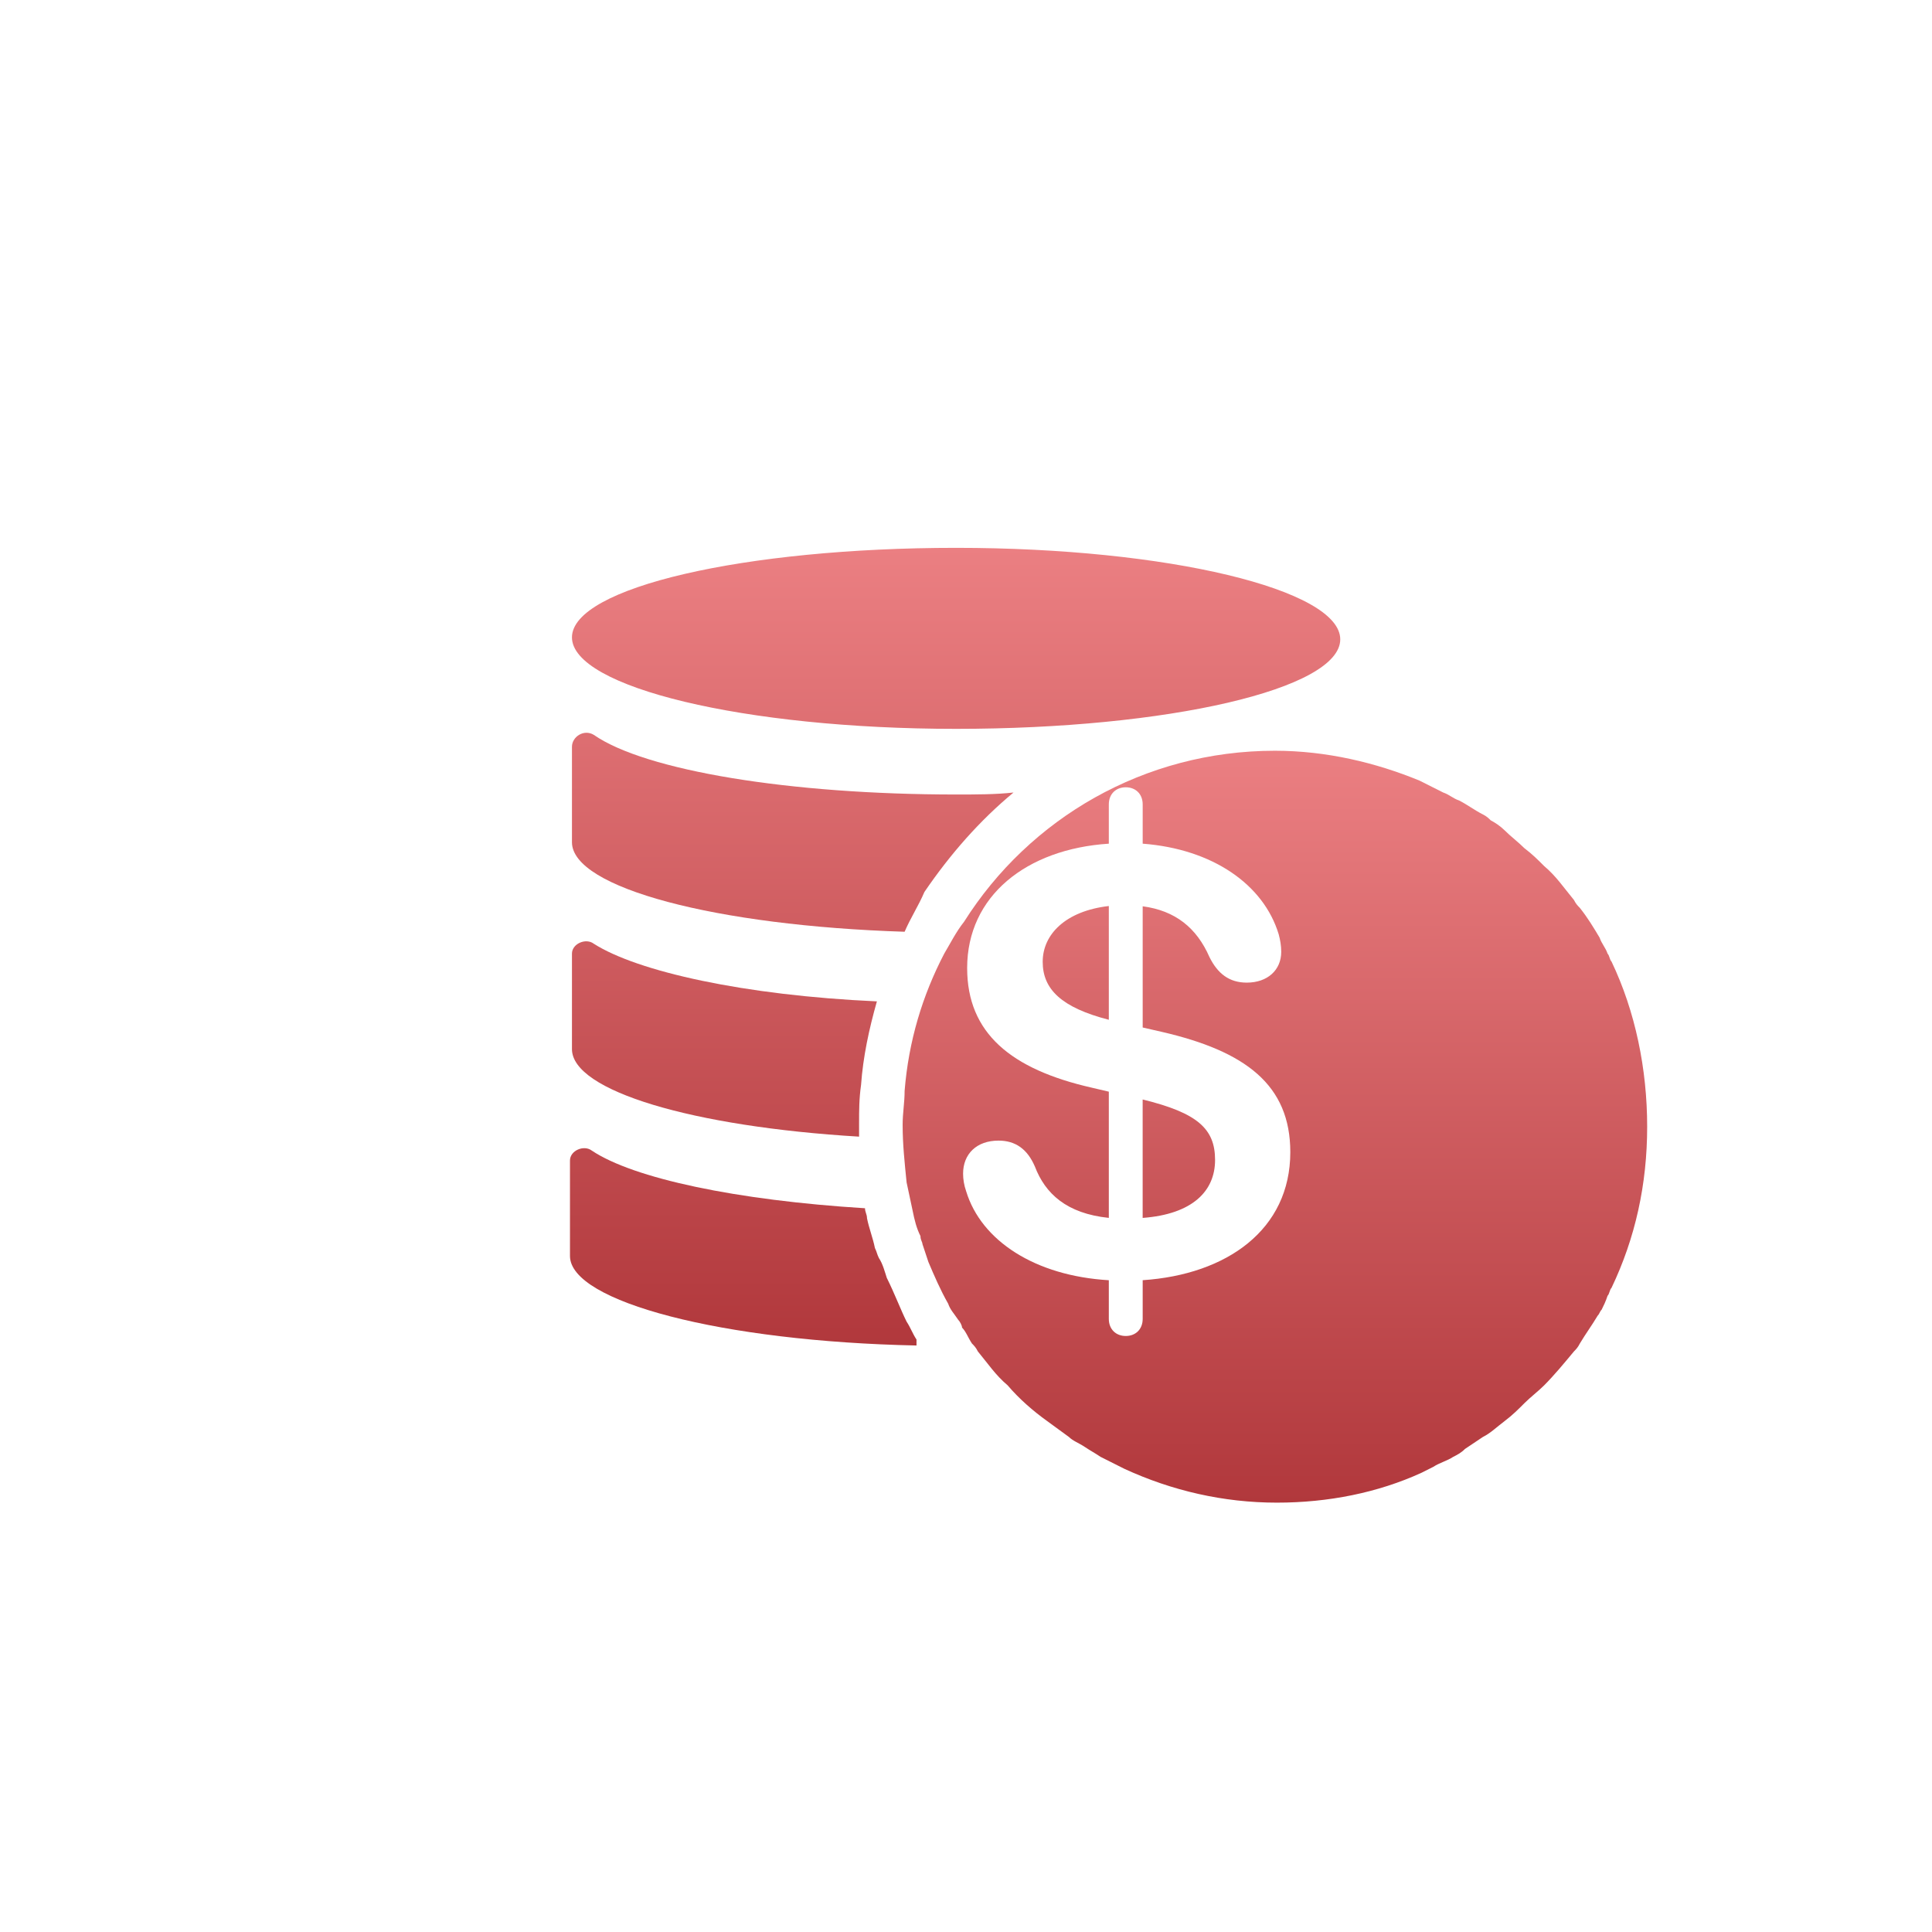
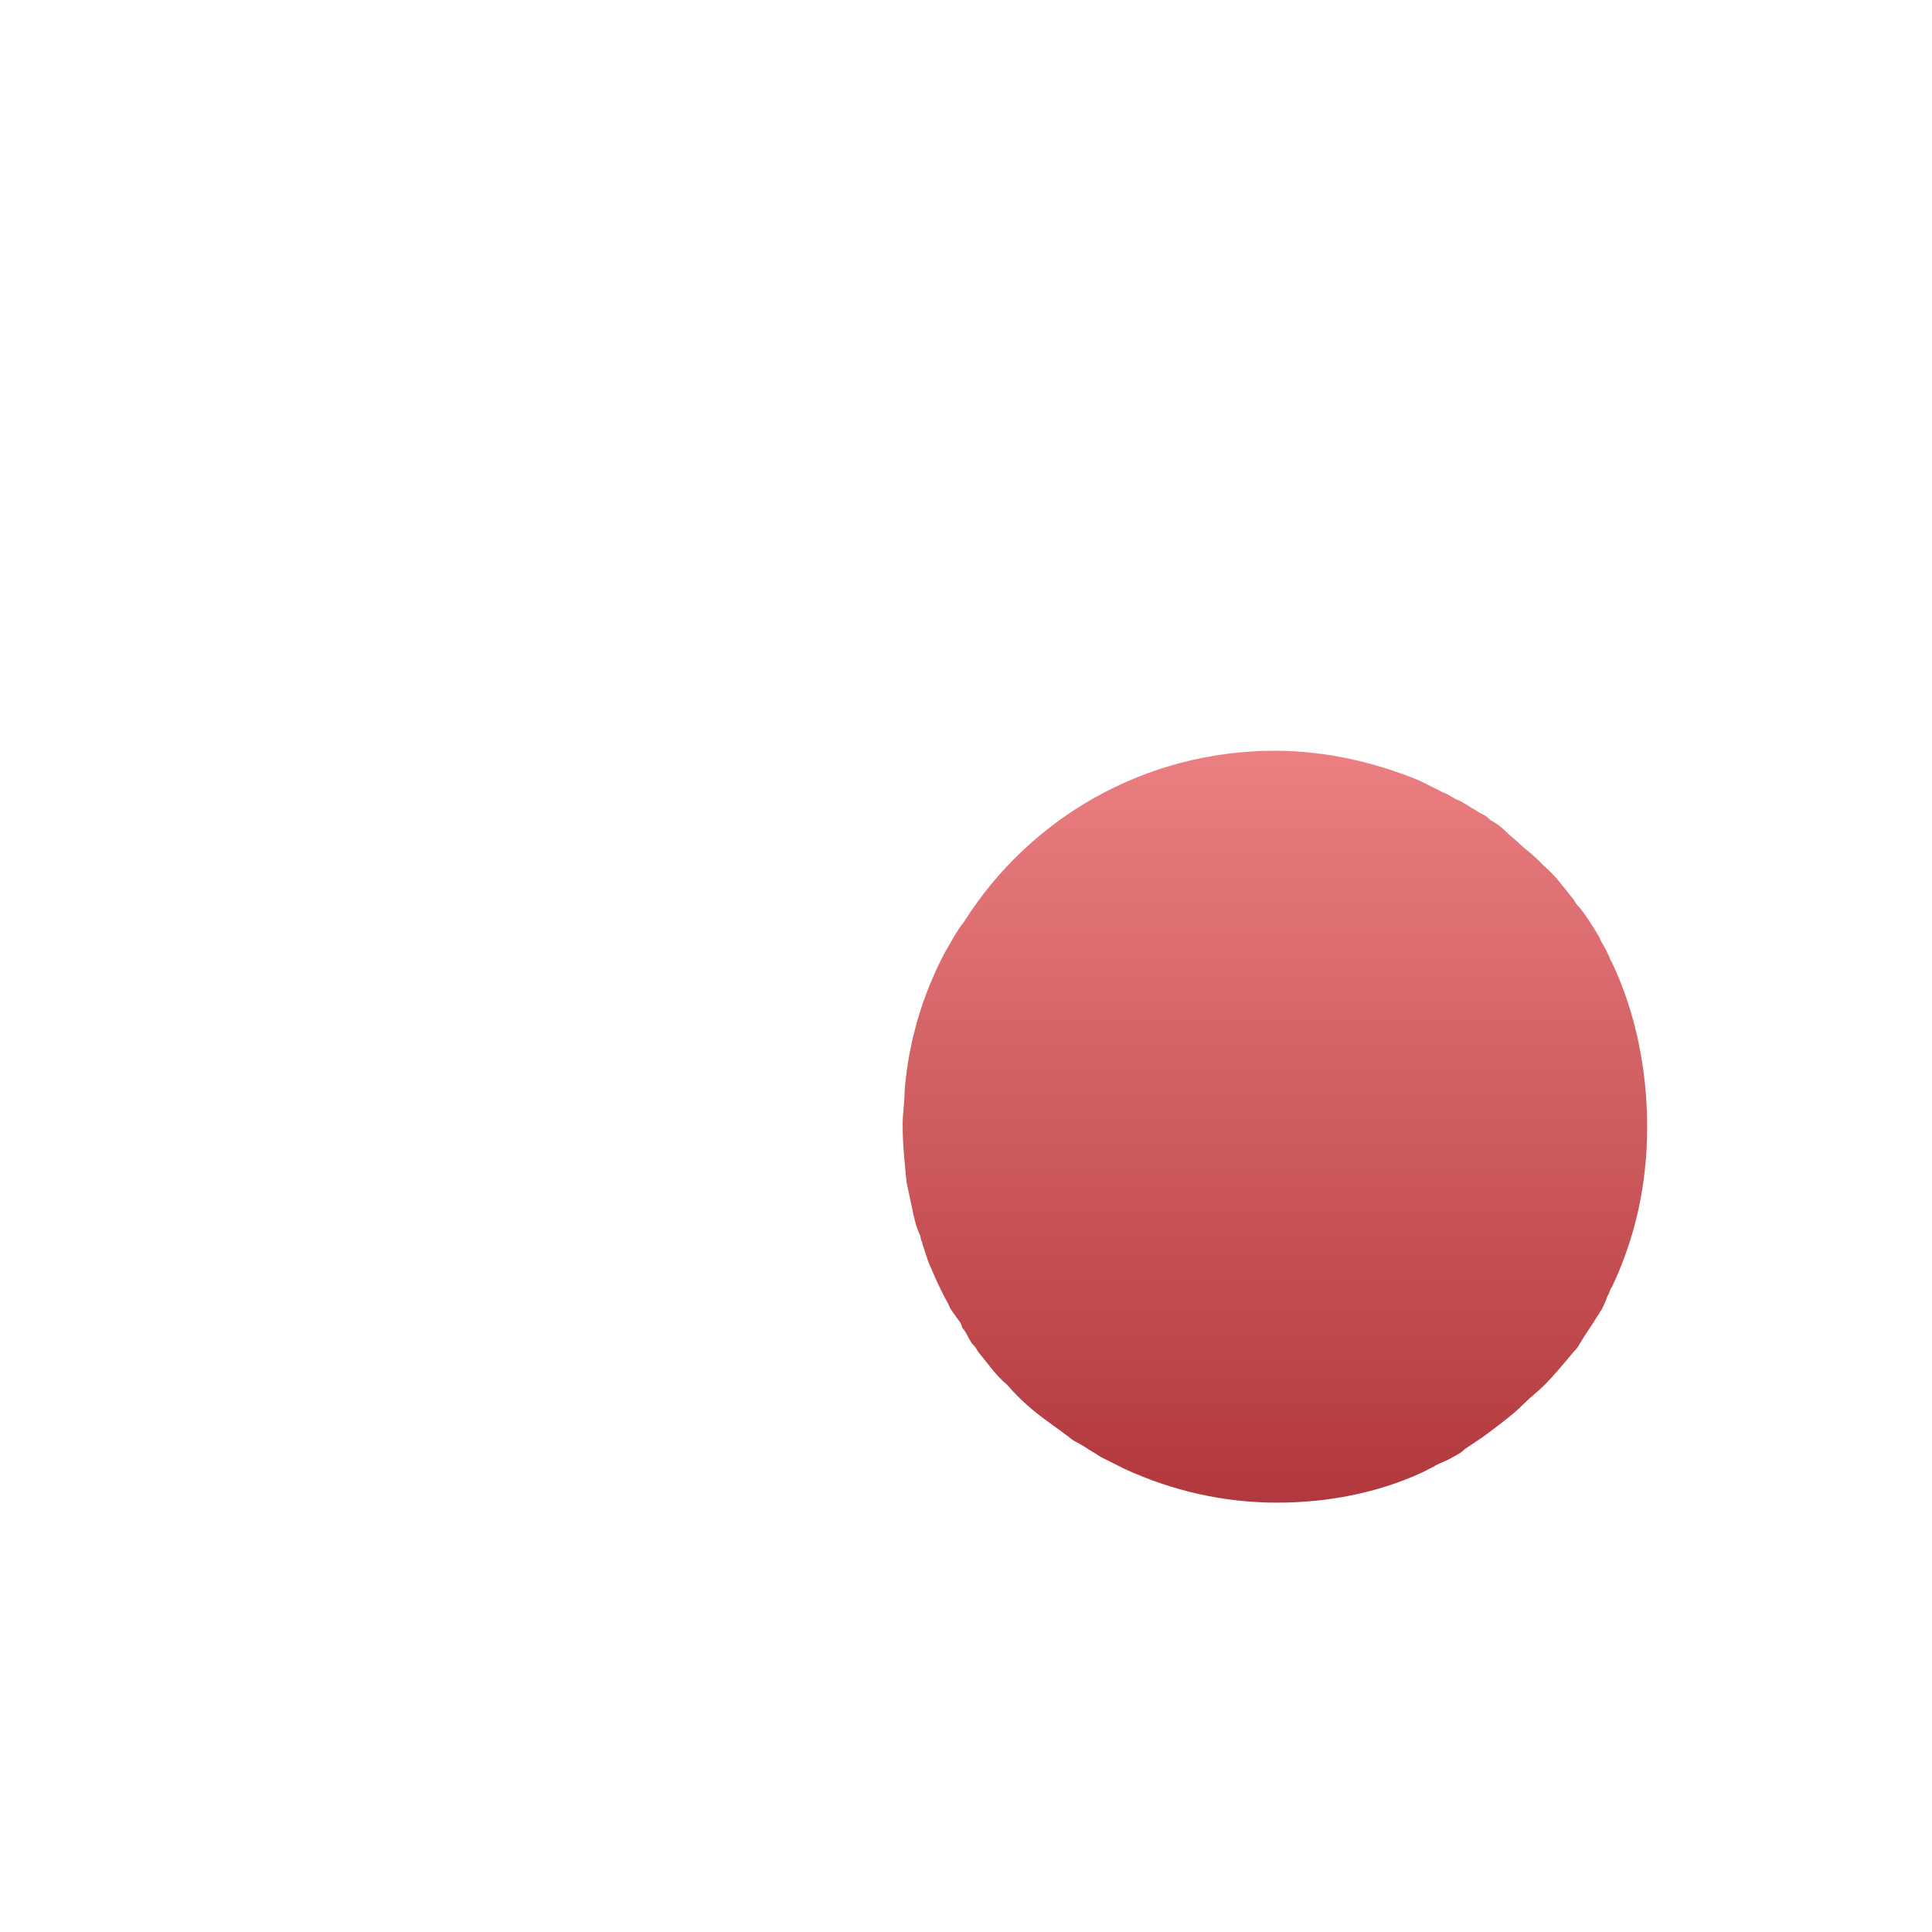
<svg xmlns="http://www.w3.org/2000/svg" width="201" height="201" viewBox="0 0 201 201" fill="none">
  <g filter="url(#filter0_d_2598_13778)">
-     <path d="M152.659 94.041C152.453 93.834 152.453 93.42 152.247 93.213C152.041 92.593 151.629 92.179 151.423 91.558C150.805 90.523 150.187 89.488 149.363 88.454C149.157 88.247 148.951 88.04 148.745 87.626C147.715 86.384 146.891 85.142 145.655 84.108C145.037 83.487 144.419 82.866 143.595 82.245C142.977 81.624 142.153 81.004 141.535 80.383C141.122 79.969 140.504 79.555 140.093 79.348C139.887 79.141 139.681 78.934 139.269 78.727C138.444 78.313 137.62 77.692 136.797 77.278C136.179 77.072 135.767 76.658 135.148 76.451C134.324 76.037 133.501 75.623 132.676 75.209C128.144 73.346 122.994 72.105 117.638 72.105C104.041 72.105 92.093 79.141 85.295 89.902C84.471 90.937 83.853 92.179 83.235 93.213C80.969 97.559 79.526 102.319 79.114 107.493C79.114 108.735 78.908 109.769 78.908 111.011C78.908 113.08 79.114 114.943 79.32 117.012C79.526 118.047 79.733 118.875 79.938 119.91C80.144 120.945 80.35 121.772 80.763 122.6C80.763 123.014 80.969 123.221 80.969 123.428C81.174 124.049 81.38 124.669 81.587 125.29C82.204 126.739 82.823 128.187 83.647 129.636C83.853 130.257 84.265 130.671 84.677 131.292C84.883 131.499 85.089 131.913 85.089 132.12C85.501 132.534 85.707 133.154 86.119 133.775C86.325 133.982 86.531 134.189 86.737 134.603C87.767 135.845 88.591 137.087 89.827 138.121C91.063 139.57 92.505 140.812 93.947 141.846C94.771 142.467 95.389 142.881 96.213 143.502C96.625 143.916 97.243 144.123 97.861 144.536C98.479 144.95 98.891 145.157 99.509 145.572C100.333 145.985 101.157 146.399 101.981 146.813C106.925 149.09 112.282 150.331 117.844 150.331C123.2 150.331 128.35 149.297 132.882 147.227C133.295 147.02 133.707 146.813 134.118 146.606C134.736 146.192 135.56 145.985 136.179 145.572C136.591 145.364 137.003 145.157 137.414 144.743C138.032 144.33 138.651 143.916 139.269 143.502C140.093 143.088 140.71 142.467 141.535 141.846C142.359 141.225 142.977 140.605 143.595 139.984C144.213 139.363 145.037 138.742 145.655 138.121C146.685 137.087 147.715 135.845 148.745 134.603C148.951 134.396 149.157 134.189 149.363 133.775C149.981 132.741 150.599 131.913 151.217 130.878C151.423 130.671 151.423 130.464 151.629 130.257C151.835 129.843 152.041 129.429 152.247 128.809C152.453 128.602 152.453 128.187 152.659 127.981C155.131 122.807 156.367 117.219 156.367 111.218C156.367 105.216 155.131 99.215 152.659 94.041Z" fill="url(#paint0_linear_2598_13778)" />
-     <path d="M79.114 90.937C59.544 90.316 44.505 86.384 44.505 81.624V71.691C44.505 70.656 45.741 69.828 46.771 70.449C52.127 74.174 67.166 76.658 84.471 76.658C86.531 76.658 88.591 76.658 90.445 76.451C86.943 79.348 83.853 82.866 81.174 86.798C80.556 88.247 79.733 89.489 79.114 90.937ZM74.582 106.872C74.788 103.975 75.406 101.078 76.23 98.18C62.428 97.559 51.303 95.076 46.771 92.179C45.947 91.558 44.505 92.179 44.505 93.213V103.147C44.505 107.493 57.072 111.218 74.376 112.253C74.376 111.839 74.376 111.218 74.376 110.804C74.376 109.562 74.376 108.321 74.582 106.872ZM77.26 126.946C77.054 126.325 76.848 125.497 76.436 124.876C76.23 124.463 76.23 124.256 76.024 123.842C75.818 122.807 75.406 121.772 75.2 120.738C75.2 120.324 74.994 120.117 74.994 119.703C61.604 118.875 50.891 116.599 46.565 113.701C45.741 113.081 44.299 113.701 44.299 114.736V124.67C44.299 129.43 60.162 133.568 80.35 133.982C80.35 133.775 80.35 133.568 80.35 133.361C79.938 132.741 79.733 132.12 79.32 131.499C78.702 130.257 78.084 128.602 77.26 126.946ZM84.471 69.828C106.513 69.828 124.436 65.689 124.436 60.516C124.436 55.342 106.513 50.996 84.471 50.996C62.428 50.996 44.505 55.135 44.505 60.309C44.505 65.482 62.428 69.828 84.471 69.828Z" fill="url(#paint1_linear_2598_13778)" />
+     <path d="M152.659 94.041C152.453 93.834 152.453 93.42 152.247 93.213C152.041 92.593 151.629 92.179 151.423 91.558C150.805 90.523 150.187 89.488 149.363 88.454C149.157 88.247 148.951 88.04 148.745 87.626C147.715 86.384 146.891 85.142 145.655 84.108C145.037 83.487 144.419 82.866 143.595 82.245C142.977 81.624 142.153 81.004 141.535 80.383C141.122 79.969 140.504 79.555 140.093 79.348C139.887 79.141 139.681 78.934 139.269 78.727C138.444 78.313 137.62 77.692 136.797 77.278C136.179 77.072 135.767 76.658 135.148 76.451C134.324 76.037 133.501 75.623 132.676 75.209C128.144 73.346 122.994 72.105 117.638 72.105C104.041 72.105 92.093 79.141 85.295 89.902C84.471 90.937 83.853 92.179 83.235 93.213C80.969 97.559 79.526 102.319 79.114 107.493C79.114 108.735 78.908 109.769 78.908 111.011C78.908 113.08 79.114 114.943 79.32 117.012C79.526 118.047 79.733 118.875 79.938 119.91C80.144 120.945 80.35 121.772 80.763 122.6C80.763 123.014 80.969 123.221 80.969 123.428C81.174 124.049 81.38 124.669 81.587 125.29C82.204 126.739 82.823 128.187 83.647 129.636C83.853 130.257 84.265 130.671 84.677 131.292C84.883 131.499 85.089 131.913 85.089 132.12C85.501 132.534 85.707 133.154 86.119 133.775C86.325 133.982 86.531 134.189 86.737 134.603C87.767 135.845 88.591 137.087 89.827 138.121C91.063 139.57 92.505 140.812 93.947 141.846C94.771 142.467 95.389 142.881 96.213 143.502C96.625 143.916 97.243 144.123 97.861 144.536C98.479 144.95 98.891 145.157 99.509 145.572C100.333 145.985 101.157 146.399 101.981 146.813C106.925 149.09 112.282 150.331 117.844 150.331C123.2 150.331 128.35 149.297 132.882 147.227C133.295 147.02 133.707 146.813 134.118 146.606C134.736 146.192 135.56 145.985 136.179 145.572C136.591 145.364 137.003 145.157 137.414 144.743C138.032 144.33 138.651 143.916 139.269 143.502C142.359 141.225 142.977 140.605 143.595 139.984C144.213 139.363 145.037 138.742 145.655 138.121C146.685 137.087 147.715 135.845 148.745 134.603C148.951 134.396 149.157 134.189 149.363 133.775C149.981 132.741 150.599 131.913 151.217 130.878C151.423 130.671 151.423 130.464 151.629 130.257C151.835 129.843 152.041 129.429 152.247 128.809C152.453 128.602 152.453 128.187 152.659 127.981C155.131 122.807 156.367 117.219 156.367 111.218C156.367 105.216 155.131 99.215 152.659 94.041Z" fill="url(#paint0_linear_2598_13778)" />
  </g>
-   <path d="M115.359 137.212V133.191C107.664 132.736 102.088 129.073 100.522 123.953C100.295 123.306 100.197 122.688 100.197 122.104C100.197 120.06 101.599 118.666 103.882 118.666C105.644 118.666 106.881 119.542 107.664 121.357C108.741 124.176 110.957 126.251 115.359 126.706V113.575L113.565 113.154C105.186 111.245 100.62 107.485 100.62 100.71C100.62 93.22 106.783 88.326 115.359 87.774V83.69C115.359 82.588 116.11 81.907 117.121 81.907C118.131 81.907 118.882 82.588 118.882 83.69V87.774C126.154 88.326 131.468 92.021 133.034 97.207C133.198 97.822 133.296 98.406 133.296 99.021C133.296 100.933 131.862 102.23 129.709 102.23C127.884 102.23 126.678 101.288 125.829 99.571C124.493 96.523 122.273 94.74 118.882 94.288V106.898L120.871 107.353C129.576 109.362 134.24 112.865 134.24 119.865C134.24 127.939 127.622 132.607 118.882 133.188V137.209C118.882 138.311 118.131 138.992 117.121 138.992C116.11 138.992 115.359 138.311 115.359 137.209V137.212ZM115.359 106.091V94.259C110.86 94.777 108.479 97.21 108.479 100.064C108.479 102.917 110.436 104.829 115.359 106.094V106.091ZM118.879 114.391V126.709C124.064 126.32 126.413 123.921 126.413 120.678C126.413 117.436 124.588 115.785 118.879 114.388V114.391Z" fill="white" />
  <defs>
    <filter id="filter0_d_2598_13778" x="39.299" y="36.996" width="152.068" height="139.335" filterUnits="userSpaceOnUse" color-interpolation-filters="sRGB">
      <feFlood flood-opacity="0" result="BackgroundImageFix" />
      <feColorMatrix in="SourceAlpha" type="matrix" values="0 0 0 0 0 0 0 0 0 0 0 0 0 0 0 0 0 0 127 0" result="hardAlpha" />
      <feOffset dx="15" dy="6" />
      <feGaussianBlur stdDeviation="10" />
      <feComposite in2="hardAlpha" operator="out" />
      <feColorMatrix type="matrix" values="0 0 0 0 0.722 0 0 0 0 0.698 0 0 0 0 0.698 0 0 0 0.6 0" />
      <feBlend mode="normal" in2="BackgroundImageFix" result="effect1_dropShadow_2598_13778" />
      <feBlend mode="normal" in="SourceGraphic" in2="effect1_dropShadow_2598_13778" result="shape" />
    </filter>
    <linearGradient id="paint0_linear_2598_13778" x1="117.646" y1="72.107" x2="117.646" y2="150.331" gradientUnits="userSpaceOnUse">
      <stop stop-color="#EB7F82" />
      <stop offset="1" stop-color="#B1383C" />
    </linearGradient>
    <linearGradient id="paint1_linear_2598_13778" x1="84.376" y1="50.999" x2="84.376" y2="133.982" gradientUnits="userSpaceOnUse">
      <stop stop-color="#EB7F82" />
      <stop offset="1" stop-color="#B1383C" />
    </linearGradient>
  </defs>
</svg>